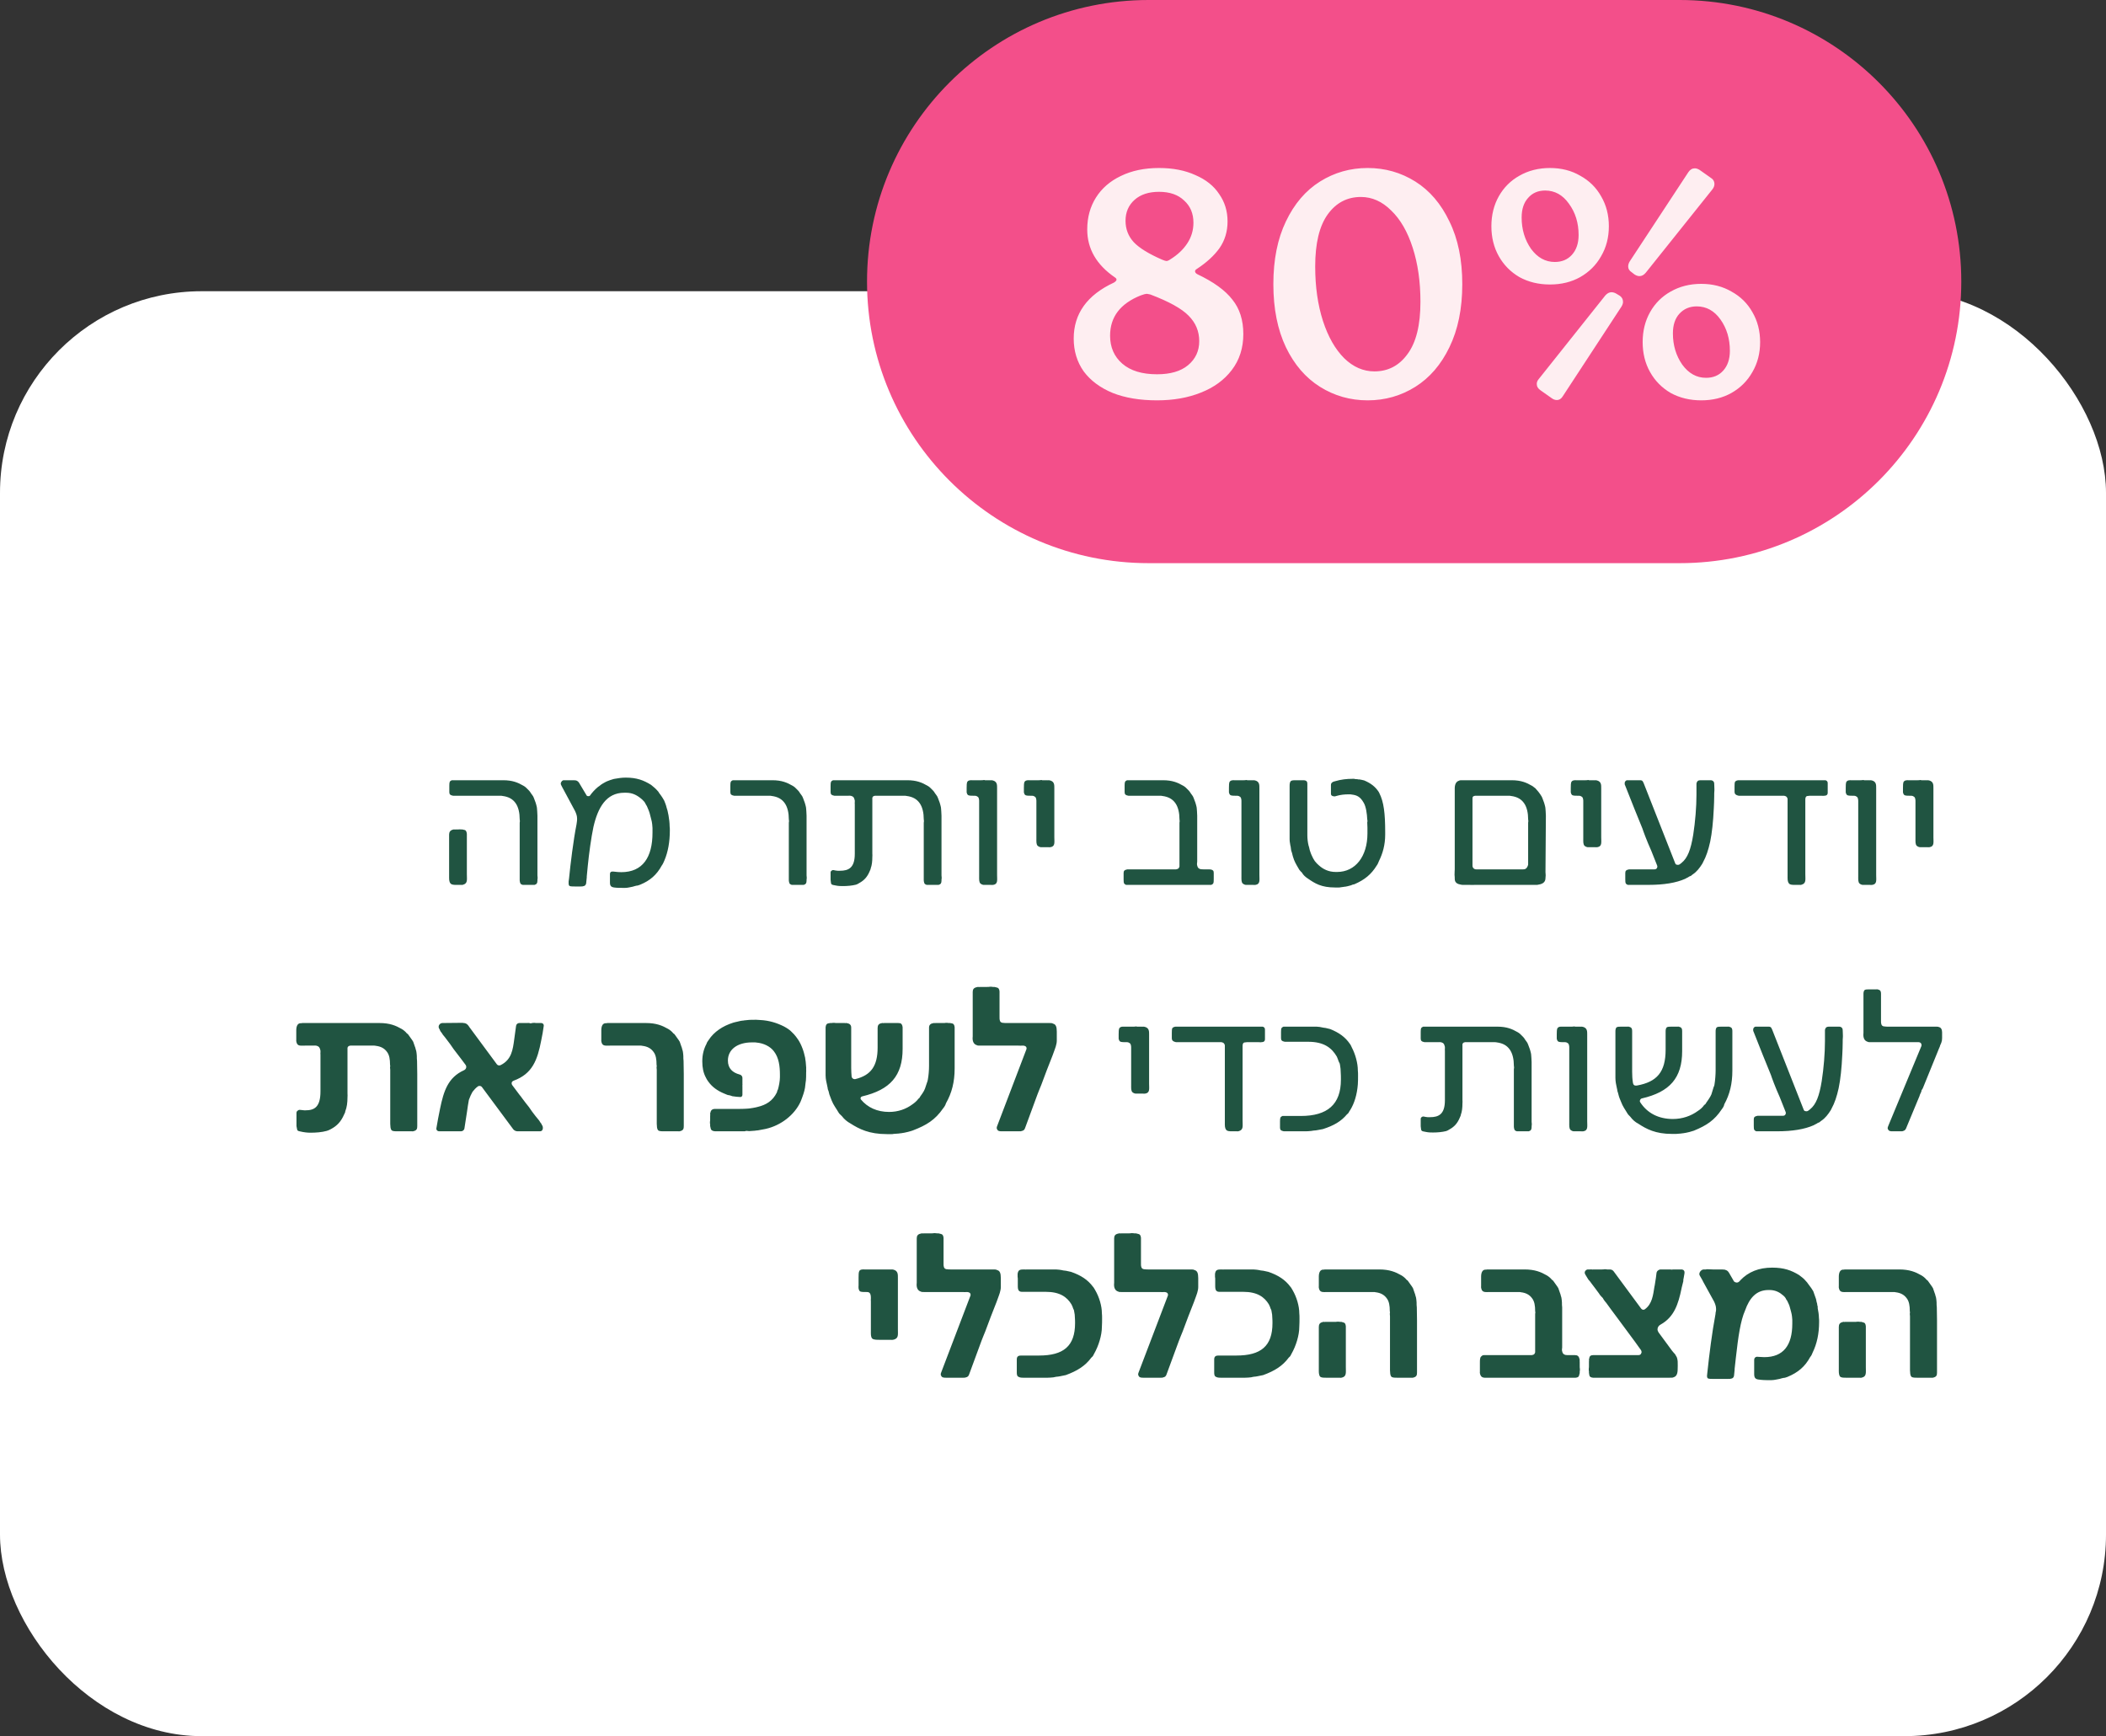
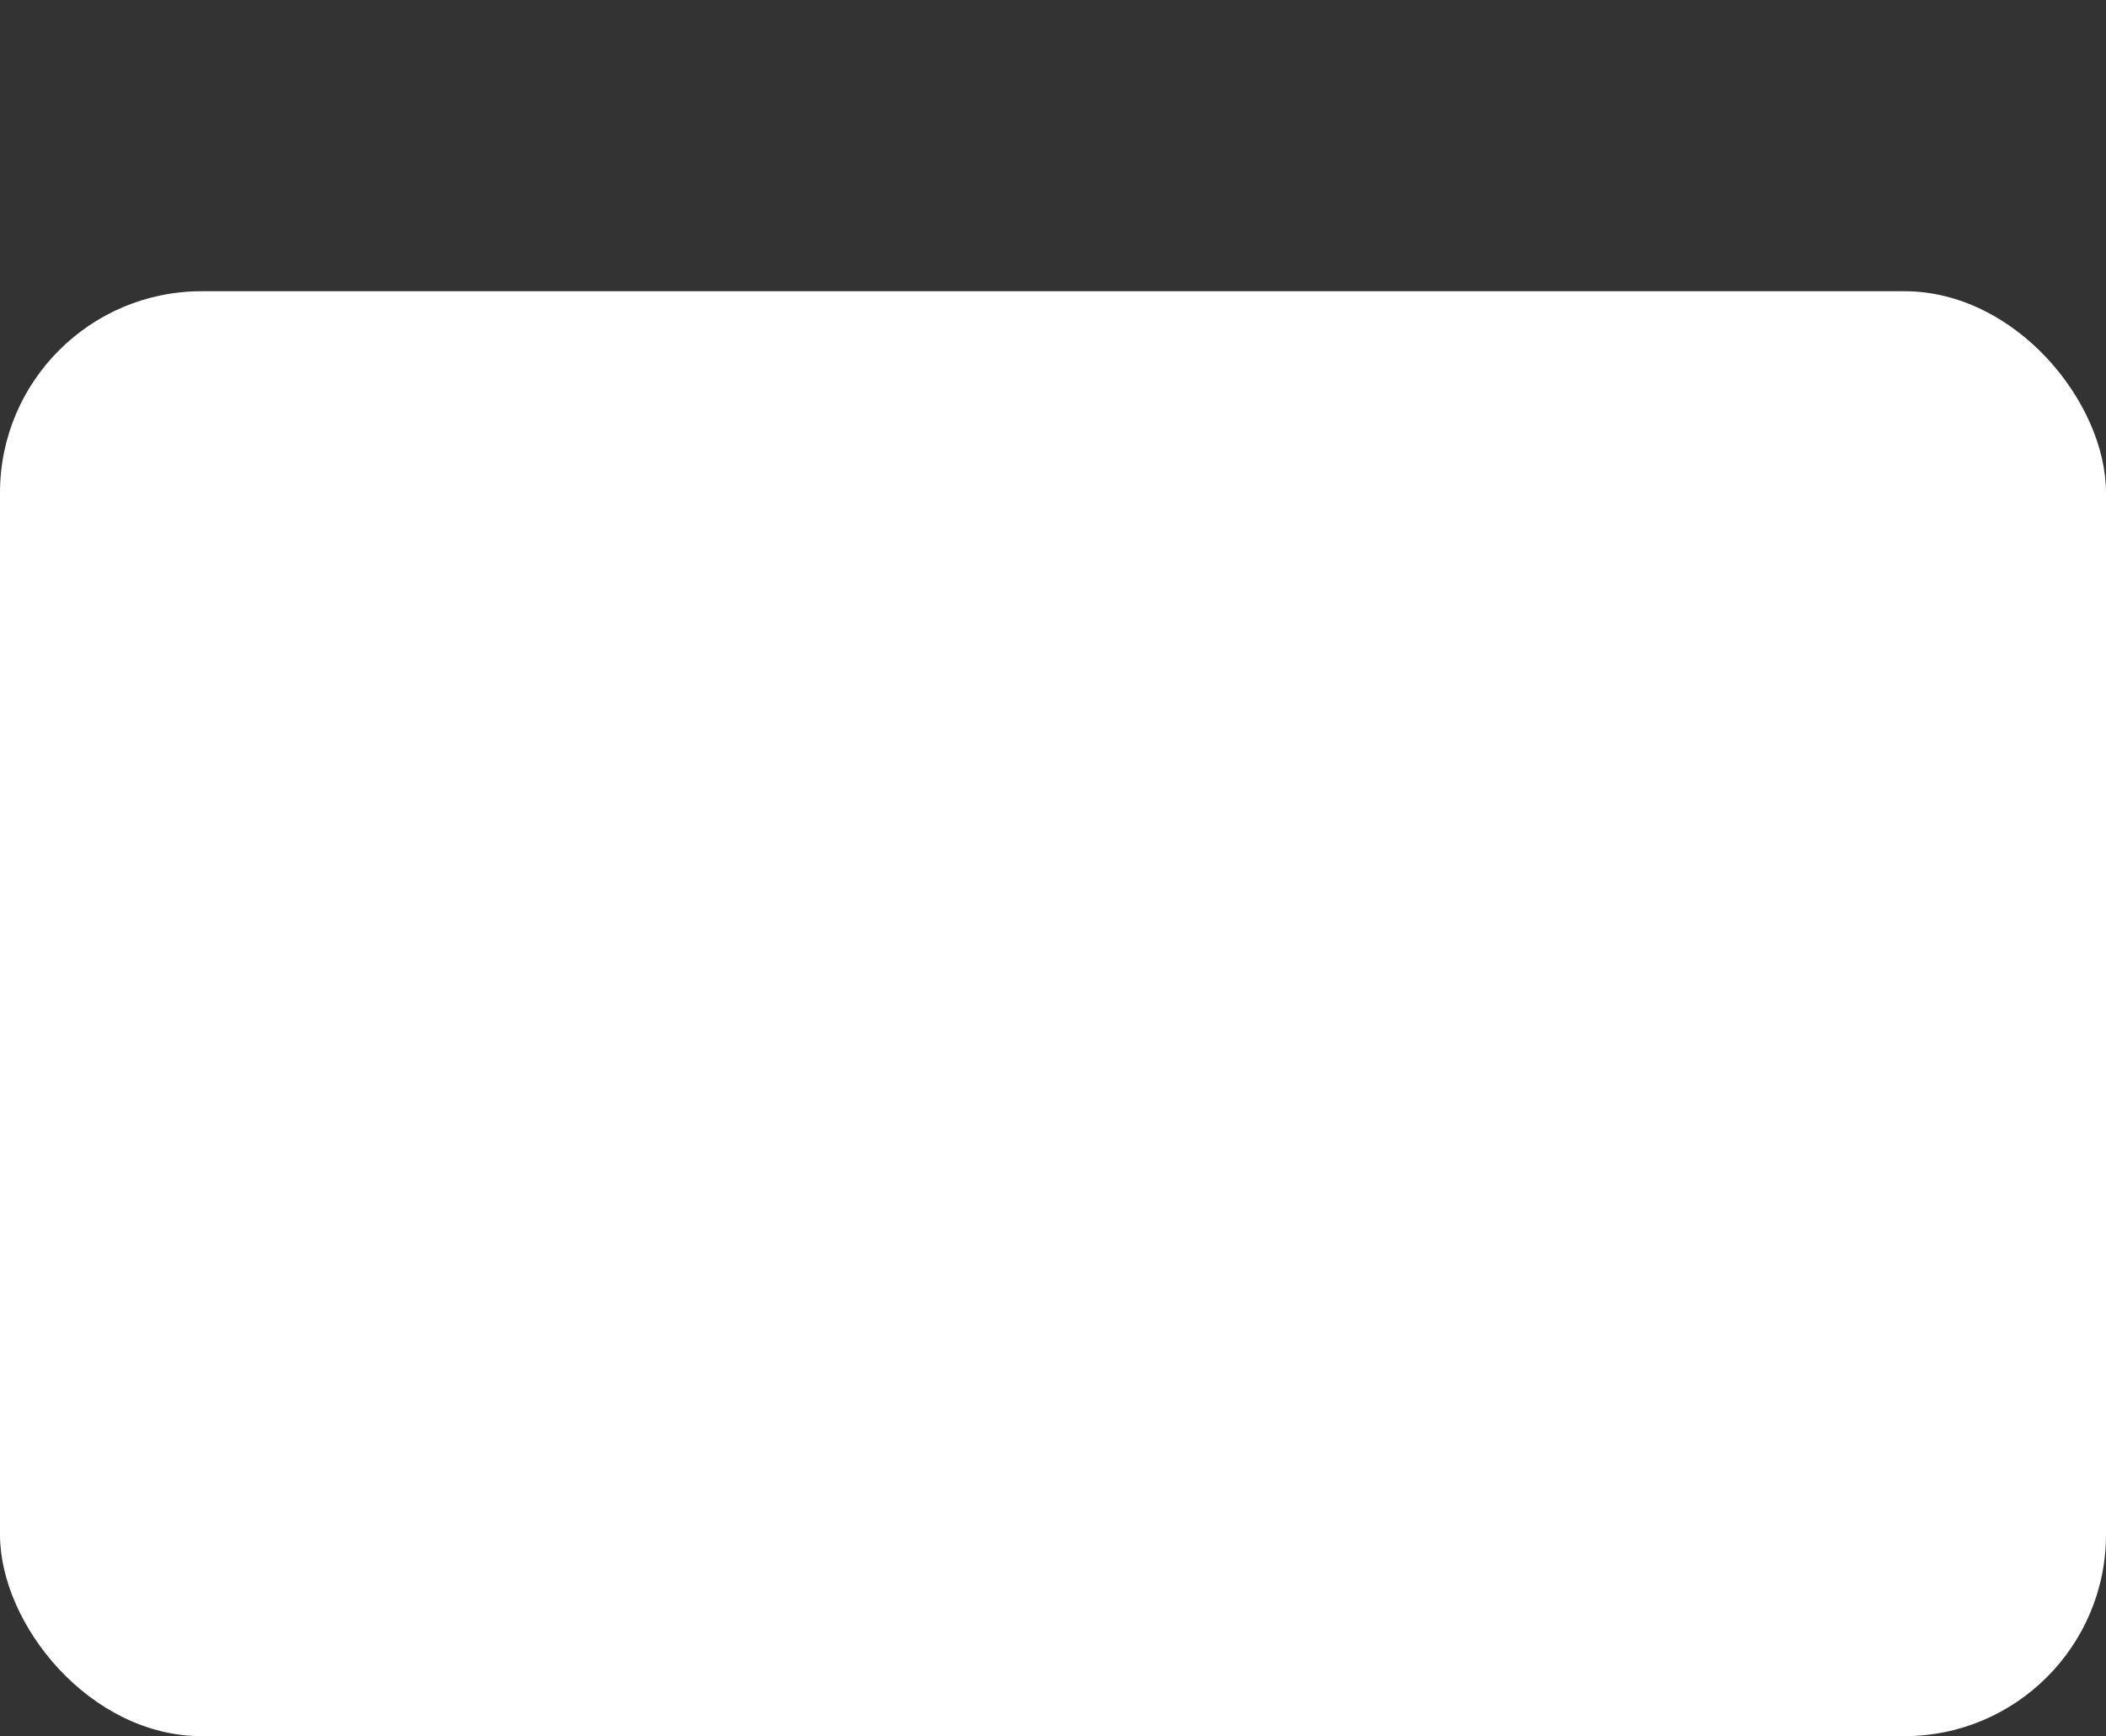
<svg xmlns="http://www.w3.org/2000/svg" width="188" height="155" viewBox="0 0 188 155" fill="none">
  <rect x="0" y="0" width="188" height="155" fill="#333333" stroke="none" />
  <rect y="26" width="188" height="129" rx="18" fill="white" />
-   <path d="M77.398 25.139C77.398 11.255 88.654 0 102.538 0H149.943C163.827 0 175.082 11.255 175.082 25.139V25.139C175.082 39.023 163.827 50.278 149.943 50.278H102.538C88.654 50.278 77.398 39.023 77.398 25.139V25.139Z" fill="#F34F8A" />
-   <path d="M103.29 35.742C101.758 35.742 100.436 35.522 99.326 35.081C98.215 34.622 97.353 33.98 96.74 33.157C96.146 32.314 95.849 31.337 95.849 30.226C95.849 28.004 97.046 26.338 99.441 25.227C99.594 25.131 99.67 25.045 99.67 24.968C99.67 24.892 99.622 24.825 99.527 24.767C97.879 23.637 97.056 22.21 97.056 20.486C97.056 19.414 97.314 18.466 97.832 17.642C98.349 16.819 99.086 16.177 100.044 15.717C101.021 15.238 102.16 14.999 103.463 14.999C104.708 14.999 105.79 15.21 106.709 15.631C107.648 16.033 108.356 16.598 108.835 17.326C109.333 18.035 109.582 18.849 109.582 19.768C109.582 20.668 109.343 21.463 108.864 22.153C108.385 22.823 107.705 23.446 106.824 24.02C106.728 24.078 106.681 24.145 106.681 24.221C106.681 24.317 106.748 24.403 106.882 24.48C108.337 25.169 109.381 25.926 110.013 26.75C110.665 27.554 110.99 28.579 110.99 29.824C110.99 31.069 110.645 32.141 109.956 33.042C109.285 33.923 108.366 34.593 107.198 35.053C106.048 35.513 104.746 35.742 103.29 35.742ZM103.75 23.187C103.942 23.264 104.066 23.302 104.124 23.302C104.219 23.302 104.334 23.254 104.468 23.158C105.12 22.756 105.627 22.277 105.991 21.722C106.355 21.166 106.537 20.553 106.537 19.883C106.537 19.059 106.259 18.399 105.704 17.901C105.167 17.384 104.42 17.125 103.463 17.125C102.543 17.125 101.816 17.364 101.279 17.843C100.743 18.322 100.475 18.945 100.475 19.711C100.475 20.458 100.724 21.099 101.222 21.636C101.72 22.153 102.563 22.67 103.75 23.187ZM103.29 33.415C104.478 33.415 105.397 33.147 106.048 32.611C106.719 32.055 107.054 31.337 107.054 30.456C107.054 29.575 106.738 28.818 106.106 28.186C105.493 27.554 104.353 26.922 102.687 26.29C102.534 26.252 102.438 26.233 102.4 26.233C102.266 26.233 102.074 26.28 101.825 26.376C100.005 27.104 99.096 28.301 99.096 29.968C99.096 31.002 99.46 31.835 100.187 32.467C100.915 33.099 101.95 33.415 103.29 33.415ZM122.09 35.742C120.538 35.742 119.121 35.34 117.837 34.536C116.554 33.731 115.539 32.553 114.792 31.002C114.045 29.431 113.671 27.554 113.671 25.371C113.671 23.187 114.045 21.32 114.792 19.768C115.539 18.198 116.554 17.01 117.837 16.206C119.121 15.401 120.538 14.999 122.09 14.999C123.641 14.999 125.058 15.401 126.342 16.206C127.625 17.01 128.64 18.198 129.387 19.768C130.153 21.32 130.536 23.187 130.536 25.371C130.536 27.554 130.153 29.431 129.387 31.002C128.64 32.553 127.625 33.731 126.342 34.536C125.058 35.34 123.641 35.742 122.09 35.742ZM122.693 33.157C123.919 33.157 124.905 32.639 125.652 31.605C126.418 30.571 126.801 29.019 126.801 26.951C126.801 25.15 126.571 23.541 126.112 22.124C125.652 20.688 125.01 19.577 124.187 18.791C123.382 17.987 122.482 17.585 121.486 17.585C120.26 17.585 119.274 18.102 118.527 19.136C117.78 20.17 117.406 21.722 117.406 23.79C117.406 25.591 117.636 27.209 118.096 28.646C118.556 30.063 119.188 31.174 119.992 31.979C120.797 32.764 121.697 33.157 122.693 33.157ZM138.363 25.399C137.348 25.399 136.438 25.179 135.634 24.738C134.849 24.279 134.236 23.656 133.795 22.871C133.355 22.086 133.134 21.195 133.134 20.199C133.134 19.203 133.355 18.312 133.795 17.527C134.236 16.742 134.849 16.129 135.634 15.688C136.438 15.229 137.348 14.999 138.363 14.999C139.378 14.999 140.279 15.229 141.064 15.688C141.868 16.129 142.491 16.742 142.931 17.527C143.391 18.312 143.621 19.203 143.621 20.199C143.621 21.195 143.391 22.086 142.931 22.871C142.491 23.656 141.868 24.279 141.064 24.738C140.279 25.179 139.378 25.399 138.363 25.399ZM145.661 24.308C145.45 24.174 145.345 24.001 145.345 23.79C145.345 23.637 145.393 23.484 145.488 23.331L150.717 15.372C150.871 15.143 151.062 15.028 151.292 15.028C151.426 15.028 151.57 15.075 151.723 15.171L152.7 15.861C152.93 15.995 153.045 16.186 153.045 16.435C153.045 16.589 152.987 16.742 152.872 16.895L146.925 24.336C146.753 24.547 146.561 24.652 146.35 24.652C146.216 24.652 146.073 24.604 145.919 24.509L145.661 24.308ZM138.794 23.388C139.426 23.388 139.934 23.177 140.317 22.756C140.719 22.316 140.92 21.722 140.92 20.975C140.92 19.902 140.633 18.973 140.058 18.188C139.503 17.403 138.794 17.01 137.932 17.01C137.3 17.01 136.793 17.23 136.41 17.671C136.027 18.092 135.835 18.676 135.835 19.423C135.835 20.477 136.113 21.406 136.668 22.21C137.243 22.995 137.952 23.388 138.794 23.388ZM151.867 35.742C150.852 35.742 149.942 35.522 149.137 35.081C148.352 34.622 147.739 33.999 147.299 33.214C146.858 32.429 146.638 31.538 146.638 30.542C146.638 29.546 146.858 28.655 147.299 27.87C147.739 27.085 148.352 26.472 149.137 26.031C149.942 25.572 150.852 25.342 151.867 25.342C152.882 25.342 153.782 25.572 154.567 26.031C155.372 26.472 155.994 27.085 156.435 27.87C156.894 28.655 157.124 29.546 157.124 30.542C157.124 31.538 156.894 32.429 156.435 33.214C155.994 33.999 155.372 34.622 154.567 35.081C153.782 35.522 152.882 35.742 151.867 35.742ZM137.53 34.852C137.3 34.698 137.185 34.507 137.185 34.277C137.185 34.124 137.243 33.98 137.358 33.846L143.305 26.376C143.477 26.185 143.659 26.089 143.851 26.089C144.004 26.089 144.157 26.137 144.311 26.233L144.598 26.405C144.789 26.539 144.885 26.721 144.885 26.951C144.885 27.085 144.837 27.229 144.741 27.382L139.513 35.369C139.378 35.599 139.197 35.714 138.967 35.714C138.813 35.714 138.66 35.656 138.507 35.541L137.53 34.852ZM152.298 33.731C152.93 33.731 153.437 33.52 153.82 33.099C154.223 32.659 154.424 32.065 154.424 31.318C154.424 30.245 154.146 29.316 153.59 28.531C153.035 27.746 152.326 27.353 151.464 27.353C150.832 27.353 150.315 27.573 149.913 28.014C149.53 28.435 149.338 29.019 149.338 29.766C149.338 30.82 149.616 31.749 150.172 32.553C150.746 33.339 151.455 33.731 152.298 33.731Z" fill="#FEEEF1" />
-   <path d="M46.68 79C46.608 79 46.59 78.964 46.536 78.946C46.482 78.928 46.446 78.874 46.428 78.802C46.41 78.748 46.392 78.64 46.392 78.586V73.456C46.392 73.402 46.41 73.366 46.41 73.312C46.41 73.258 46.392 73.204 46.392 73.132C46.392 72.592 46.284 72.07 46.032 71.71C45.78 71.35 45.42 71.134 44.862 71.062C44.79 71.044 44.736 71.044 44.664 71.044H40.524C40.47 71.044 40.416 71.044 40.38 71.026C40.2 70.99 40.11 70.918 40.11 70.72V70.144C40.11 69.784 40.146 69.748 40.326 69.658H44.916C45.762 69.658 46.248 69.874 46.716 70.144C46.86 70.216 47.04 70.378 47.148 70.504C47.202 70.558 47.256 70.612 47.31 70.684C47.418 70.882 47.598 71.044 47.652 71.224C47.706 71.35 47.76 71.512 47.814 71.656C47.868 71.8 47.868 71.872 47.904 71.98C47.922 72.052 47.94 72.142 47.94 72.214C47.958 72.376 47.958 72.484 47.976 72.826V78.154C47.976 78.208 47.994 78.28 47.994 78.37C47.994 78.424 47.976 78.478 47.976 78.55V78.622C47.976 78.874 47.886 78.946 47.76 78.982C47.742 79 47.724 79 47.706 79H46.68ZM40.092 78.172V74.5C40.092 74.284 40.2 74.122 40.434 74.068C40.47 74.05 40.506 74.05 40.56 74.05C40.596 74.068 40.632 74.068 40.65 74.05H40.92C41.01 74.05 41.1 74.032 41.154 74.05H41.262L41.496 74.104C41.586 74.122 41.658 74.248 41.676 74.446V78.046C41.676 78.532 41.766 78.856 41.352 78.982C41.28 79 41.226 79.018 41.154 79H40.722C40.542 79 40.326 79 40.218 78.874C40.074 78.712 40.092 78.46 40.092 78.172ZM55.692 79.27C55.404 79.27 55.062 79.27 54.828 79.234C54.558 79.198 54.45 79.09 54.45 78.802V78.046C54.45 77.902 54.504 77.83 54.63 77.812H54.756C55.026 77.848 55.296 77.866 55.458 77.866C57.366 77.866 58.248 76.552 58.248 74.338V73.924C58.248 73.834 58.212 73.384 58.14 73.168L57.996 72.61C57.942 72.412 57.834 72.178 57.744 71.962C57.69 71.89 57.654 71.818 57.618 71.746C57.582 71.638 57.402 71.44 57.312 71.368C56.916 71.026 56.502 70.774 55.89 70.774H55.728C54.108 70.774 53.37 72.106 52.974 73.834C52.776 74.77 52.578 76.21 52.47 77.308L52.38 78.244V78.334L52.326 78.856C52.308 78.982 52.236 79.108 52.02 79.126C52.002 79.144 51.966 79.144 51.93 79.144C51.894 79.126 51.876 79.126 51.858 79.144H51.336C51.156 79.144 50.904 79.144 50.832 79.09C50.778 79.036 50.76 78.964 50.76 78.892V78.694L50.796 78.442C50.922 77.146 51.192 74.968 51.462 73.618L51.498 73.366C51.516 73.276 51.516 73.168 51.516 73.078C51.516 72.826 51.426 72.61 51.336 72.412L50.292 70.468C50.256 70.396 50.166 70.252 50.094 70.09C50.076 70.054 50.058 70 50.058 69.964C50.058 69.874 50.112 69.784 50.166 69.73C50.22 69.694 50.256 69.658 50.31 69.658H50.58H50.868H51.084C51.21 69.658 51.318 69.658 51.426 69.676C51.57 69.73 51.66 69.802 51.75 69.982L52.362 71.008C52.398 71.08 52.47 71.08 52.524 71.08C52.578 71.08 52.632 71.08 52.668 71.026C52.848 70.774 53.082 70.504 53.388 70.252L53.496 70.18C53.55 70.126 53.712 70 53.982 69.856C54.018 69.838 54.108 69.784 54.198 69.748C54.324 69.694 54.576 69.604 54.774 69.55L54.864 69.532C55.17 69.478 55.494 69.424 55.854 69.424C56.844 69.424 57.456 69.658 58.122 70.072C58.302 70.216 58.536 70.414 58.644 70.54C58.716 70.63 58.806 70.702 58.824 70.774C59.076 71.098 59.238 71.368 59.292 71.476C59.328 71.566 59.472 71.908 59.508 72.106C59.598 72.304 59.778 73.168 59.778 73.78C59.796 73.888 59.796 74.014 59.796 74.14C59.796 75.148 59.634 76.066 59.31 76.822C59.256 76.948 59.166 77.164 59.076 77.272C58.626 78.1 58.032 78.622 57.15 78.982C57.042 79.018 56.934 79.072 56.808 79.072C56.772 79.072 56.556 79.144 56.484 79.162C56.286 79.198 56.034 79.27 55.8 79.27H55.692ZM70.705 79C70.633 79 70.615 78.964 70.561 78.946C70.507 78.928 70.471 78.874 70.453 78.802C70.435 78.748 70.417 78.64 70.417 78.586V73.456C70.417 73.402 70.435 73.366 70.435 73.312C70.435 73.258 70.417 73.204 70.417 73.132C70.417 72.592 70.309 72.07 70.057 71.71C69.805 71.35 69.445 71.134 68.887 71.062C68.815 71.044 68.761 71.044 68.689 71.044H65.611C65.557 71.044 65.503 71.044 65.467 71.026C65.287 70.99 65.197 70.918 65.197 70.72V70.144C65.197 69.784 65.233 69.748 65.413 69.658H68.941C69.787 69.658 70.273 69.874 70.741 70.144C70.885 70.216 71.065 70.378 71.173 70.504C71.227 70.558 71.281 70.612 71.335 70.684C71.443 70.882 71.623 71.044 71.677 71.224C71.731 71.35 71.785 71.512 71.839 71.656C71.893 71.8 71.893 71.872 71.929 71.98C71.947 72.052 71.965 72.142 71.965 72.214C71.983 72.376 71.983 72.484 72.001 72.826V78.154C72.001 78.208 72.019 78.28 72.019 78.37C72.019 78.424 72.001 78.478 72.001 78.55V78.622C72.001 78.874 71.911 78.946 71.785 78.982C71.767 79 71.749 79 71.731 79H70.705ZM75.244 79.108C75.064 79.108 74.848 79.108 74.596 79.054L74.506 79.036C74.272 79 74.2 78.964 74.182 78.838L74.146 78.55V77.902C74.146 77.812 74.182 77.758 74.254 77.722C74.29 77.686 74.362 77.668 74.434 77.686C74.524 77.704 74.686 77.74 74.776 77.74H74.974C75.748 77.74 76.306 77.488 76.306 76.228V71.8C76.306 71.71 76.288 71.692 76.306 71.602V71.53C76.306 71.476 76.306 71.422 76.288 71.404C76.234 71.188 76.18 71.116 76 71.062C75.946 71.026 75.694 71.044 75.73 71.044H74.56C74.506 71.044 74.452 71.044 74.416 71.026C74.236 70.99 74.146 70.918 74.146 70.72V70.144C74.146 69.784 74.182 69.748 74.362 69.658H80.986C81.832 69.658 82.318 69.874 82.786 70.144C82.93 70.216 83.11 70.378 83.218 70.504C83.272 70.558 83.326 70.612 83.38 70.684C83.488 70.882 83.668 71.044 83.722 71.224C83.776 71.35 83.83 71.512 83.884 71.656C83.938 71.8 83.938 71.872 83.974 71.98C83.992 72.052 84.01 72.142 84.01 72.214C84.028 72.376 84.028 72.484 84.046 72.826V78.154C84.046 78.208 84.064 78.28 84.064 78.37C84.064 78.424 84.046 78.478 84.046 78.55V78.622C84.046 78.874 83.956 78.946 83.83 78.982C83.812 79 83.794 79 83.776 79H82.75C82.678 79 82.66 78.964 82.606 78.946C82.552 78.928 82.516 78.874 82.498 78.802C82.48 78.748 82.462 78.64 82.462 78.586V73.456C82.462 73.402 82.48 73.366 82.48 73.312C82.48 73.258 82.462 73.204 82.462 73.132C82.462 72.592 82.354 72.07 82.102 71.71C81.85 71.35 81.49 71.134 80.932 71.062C80.86 71.044 80.806 71.044 80.734 71.044H78.106L78.034 71.062C77.944 71.08 77.908 71.134 77.872 71.224V76.21C77.872 76.336 77.89 76.39 77.872 76.498C77.872 76.894 77.836 77.236 77.728 77.524C77.728 77.614 77.656 77.704 77.638 77.776C77.422 78.298 77.134 78.604 76.702 78.838C76.63 78.892 76.486 78.964 76.414 78.982C76.054 79.072 75.64 79.108 75.244 79.108ZM87.785 79C87.659 78.982 87.551 78.91 87.515 78.874C87.389 78.73 87.407 78.496 87.407 78.226V71.53C87.407 71.494 87.407 71.404 87.389 71.332C87.371 71.242 87.353 71.188 87.281 71.134C87.227 71.098 87.155 71.044 87.029 71.044C86.705 71.044 86.615 71.044 86.471 71.008C86.363 70.972 86.327 70.882 86.291 70.738V70.342C86.291 70.144 86.291 69.874 86.363 69.784C86.471 69.64 86.633 69.658 86.795 69.658H87.605C87.677 69.658 87.749 69.658 87.821 69.64C87.911 69.64 87.875 69.64 87.929 69.658H88.361C88.397 69.676 88.415 69.658 88.451 69.658C88.505 69.658 88.559 69.658 88.631 69.676C89.027 69.784 89.009 70.09 89.009 70.378V78.118C89.009 78.568 89.099 78.928 88.667 79C88.595 79 88.505 79.018 88.415 79H87.785ZM92.895 75.634C92.769 75.616 92.661 75.544 92.625 75.508C92.499 75.364 92.517 75.13 92.517 74.86V71.53C92.517 71.494 92.517 71.404 92.499 71.332C92.481 71.242 92.463 71.188 92.391 71.134C92.337 71.098 92.265 71.044 92.139 71.044C91.815 71.044 91.725 71.044 91.581 71.008C91.473 70.972 91.437 70.882 91.401 70.738V70.342C91.401 70.144 91.401 69.874 91.473 69.784C91.581 69.64 91.743 69.658 91.905 69.658H92.715C92.787 69.658 92.859 69.658 92.931 69.64C93.021 69.64 92.985 69.64 93.039 69.658H93.471C93.507 69.676 93.525 69.658 93.561 69.658C93.615 69.658 93.669 69.658 93.741 69.676C94.137 69.784 94.119 70.09 94.119 70.378V74.752C94.119 75.202 94.209 75.562 93.777 75.634C93.705 75.634 93.615 75.652 93.525 75.634H92.895ZM100.519 79C100.339 78.91 100.303 78.874 100.303 78.514V77.938C100.303 77.74 100.393 77.668 100.573 77.632C100.609 77.614 100.663 77.614 100.717 77.614H104.983L105.055 77.596C105.181 77.578 105.253 77.506 105.289 77.362V73.456C105.289 73.402 105.307 73.366 105.307 73.312C105.307 73.258 105.289 73.204 105.289 73.132C105.289 72.592 105.181 72.07 104.929 71.71C104.677 71.35 104.317 71.134 103.759 71.062C103.687 71.044 103.633 71.044 103.561 71.044H100.807C100.753 71.044 100.699 71.044 100.663 71.026C100.483 70.99 100.393 70.918 100.393 70.72V70.144C100.393 69.784 100.429 69.748 100.609 69.658H103.813C104.659 69.658 105.145 69.874 105.613 70.144C105.757 70.216 105.937 70.378 106.045 70.504C106.099 70.558 106.153 70.612 106.207 70.684C106.315 70.882 106.495 71.044 106.549 71.224C106.603 71.35 106.657 71.512 106.711 71.656C106.765 71.8 106.765 71.872 106.801 71.98C106.819 72.052 106.837 72.142 106.837 72.214C106.855 72.376 106.855 72.484 106.873 72.826V76.858C106.873 76.93 106.873 77.002 106.855 77.074V77.146C106.855 77.182 106.855 77.236 106.873 77.272C106.909 77.452 106.981 77.542 107.161 77.596C107.215 77.614 107.449 77.614 107.413 77.614H107.935L108.115 77.632C108.295 77.686 108.349 77.74 108.349 77.938V78.514C108.349 78.874 108.313 78.91 108.133 79H100.519ZM111.2 79C111.074 78.982 110.966 78.91 110.93 78.874C110.804 78.73 110.822 78.496 110.822 78.226V71.53C110.822 71.494 110.822 71.404 110.804 71.332C110.786 71.242 110.768 71.188 110.696 71.134C110.642 71.098 110.57 71.044 110.444 71.044C110.12 71.044 110.03 71.044 109.886 71.008C109.778 70.972 109.742 70.882 109.706 70.738V70.342C109.706 70.144 109.706 69.874 109.778 69.784C109.886 69.64 110.048 69.658 110.21 69.658H111.02C111.092 69.658 111.164 69.658 111.236 69.64C111.326 69.64 111.29 69.64 111.344 69.658H111.776C111.812 69.676 111.83 69.658 111.866 69.658C111.92 69.658 111.974 69.658 112.046 69.676C112.442 69.784 112.424 70.09 112.424 70.378V78.118C112.424 78.568 112.514 78.928 112.082 79C112.01 79 111.92 79.018 111.83 79H111.2ZM119.19 79.234C117.948 79.234 117.39 78.874 116.76 78.442C116.562 78.316 116.328 78.118 116.22 77.902C116.184 77.884 116.04 77.722 115.986 77.65C115.824 77.362 115.644 77.092 115.518 76.768C115.338 76.264 115.392 76.318 115.32 76.102C115.23 75.868 115.284 75.976 115.248 75.832L115.212 75.562C115.194 75.508 115.176 75.454 115.176 75.4C115.176 75.31 115.122 75.202 115.122 74.932V70.144C115.122 70 115.14 69.856 115.212 69.748C115.302 69.658 115.482 69.658 115.662 69.658H116.346C116.688 69.658 116.706 69.838 116.706 70V74.59C116.706 74.86 116.742 75.202 116.814 75.49C116.886 75.67 116.886 75.832 116.958 76.012C117.03 76.246 117.12 76.426 117.228 76.642L117.372 76.876C117.462 77.002 117.642 77.182 117.732 77.254C118.11 77.596 118.596 77.848 119.244 77.848H119.352C121.008 77.848 122.07 76.444 122.07 74.41V73.888C122.07 73.726 122.052 73.564 122.052 73.42C122.07 73.384 122.07 73.348 122.07 73.294C122.07 73.258 122.07 73.204 122.052 73.15C122.034 72.682 121.944 71.998 121.728 71.656C121.44 71.152 121.152 70.99 120.666 70.936C120.594 70.918 120.54 70.918 120.468 70.918H120.36C120.036 70.918 119.658 70.954 119.298 71.062L119.172 71.098H119.136C118.938 71.098 118.812 71.026 118.812 70.864V70.108C118.812 70 118.83 69.928 118.902 69.874C118.938 69.838 118.974 69.802 119.046 69.784L119.172 69.748C119.712 69.586 120.234 69.532 120.72 69.532H120.792H120.882C120.882 69.532 120.936 69.532 120.936 69.55L121.188 69.568C121.206 69.586 121.26 69.586 121.278 69.586H121.35C121.476 69.604 121.566 69.622 121.782 69.676C122.376 69.928 122.772 70.234 123.078 70.702L123.132 70.81C123.528 71.584 123.654 72.61 123.654 74.284V74.518C123.654 75.418 123.438 76.192 123.096 76.876C123.042 77.002 122.988 77.164 122.898 77.272C122.412 78.064 121.818 78.55 120.9 78.946C120.774 78.964 120.72 78.982 120.612 79.036C120.522 79.072 120.378 79.09 120.27 79.126C120.216 79.144 120.108 79.162 120.09 79.162C120.036 79.162 120 79.162 119.946 79.18L119.676 79.216C119.622 79.234 119.568 79.234 119.496 79.234H119.19ZM130.709 79C130.601 79 130.439 79 130.421 78.982C130.115 78.928 129.863 78.82 129.863 78.46V78.352C129.863 78.244 129.845 78.172 129.845 78.1C129.845 77.884 129.863 77.668 129.863 77.614V70.486C129.845 70.018 129.989 69.766 130.259 69.694C130.295 69.658 130.421 69.658 130.511 69.658H134.939C135.785 69.658 136.271 69.874 136.739 70.144C136.793 70.162 136.847 70.216 136.919 70.27C136.937 70.288 136.955 70.306 136.991 70.324C137.063 70.36 137.117 70.45 137.171 70.504C137.369 70.702 137.657 71.134 137.675 71.224C137.729 71.35 137.783 71.512 137.837 71.656C137.891 71.8 137.891 71.872 137.927 71.98C137.945 72.052 137.963 72.142 137.963 72.214C137.981 72.376 137.981 72.484 137.999 72.826L137.963 77.866C137.963 77.938 137.981 78.028 137.981 78.154C137.981 78.226 137.963 78.298 137.963 78.388C137.963 78.658 137.837 78.91 137.315 78.982C137.261 79 137.225 79 137.171 79H131.609C131.573 79.018 131.231 79 131.159 79H130.709ZM131.447 77.29C131.447 77.47 131.591 77.614 131.771 77.614H135.983C136.073 77.614 136.163 77.596 136.217 77.542C136.271 77.506 136.307 77.47 136.325 77.416C136.379 77.344 136.397 77.272 136.415 77.182V73.456C136.415 73.402 136.433 73.366 136.433 73.312C136.433 73.258 136.415 73.204 136.415 73.132C136.415 72.592 136.307 72.07 136.055 71.71C135.803 71.35 135.443 71.134 134.885 71.062C134.813 71.044 134.759 71.044 134.687 71.044H131.681C131.645 71.044 131.519 71.08 131.483 71.134C131.447 71.188 131.447 71.26 131.447 71.314V77.29ZM141.715 75.634C141.589 75.616 141.481 75.544 141.445 75.508C141.319 75.364 141.337 75.13 141.337 74.86V71.53C141.337 71.494 141.337 71.404 141.319 71.332C141.301 71.242 141.283 71.188 141.211 71.134C141.157 71.098 141.085 71.044 140.959 71.044C140.635 71.044 140.545 71.044 140.401 71.008C140.293 70.972 140.257 70.882 140.221 70.738V70.342C140.221 70.144 140.221 69.874 140.293 69.784C140.401 69.64 140.563 69.658 140.725 69.658H141.535C141.607 69.658 141.679 69.658 141.751 69.64C141.841 69.64 141.805 69.64 141.859 69.658H142.291C142.327 69.676 142.345 69.658 142.381 69.658C142.435 69.658 142.489 69.658 142.561 69.676C142.957 69.784 142.939 70.09 142.939 70.378V74.752C142.939 75.202 143.029 75.562 142.597 75.634C142.525 75.634 142.435 75.652 142.345 75.634H141.715ZM145.303 79C145.123 78.91 145.087 78.874 145.087 78.514V77.938C145.087 77.74 145.177 77.668 145.357 77.632C145.393 77.614 145.447 77.614 145.501 77.614H147.697C147.787 77.614 147.859 77.578 147.895 77.524C147.949 77.452 147.967 77.362 147.931 77.272L147.409 75.958L147.121 75.292C146.977 74.95 146.761 74.392 146.707 74.23C146.635 73.96 146.401 73.474 145.897 72.196L145.069 70.108C145.033 70.054 145.033 69.982 145.033 69.91C145.033 69.802 145.123 69.676 145.231 69.658H146.419C146.545 69.658 146.635 69.694 146.689 69.838L146.725 69.91L149.551 77.092C149.587 77.164 149.641 77.2 149.695 77.2C149.749 77.218 149.821 77.218 149.875 77.2C149.929 77.182 149.965 77.146 150.019 77.11C150.055 77.092 150.073 77.056 150.109 77.038C150.649 76.606 150.937 75.85 151.153 74.518C151.333 73.366 151.441 72.034 151.441 70.954V69.982C151.441 69.892 151.495 69.784 151.549 69.73C151.621 69.676 151.693 69.658 151.783 69.658H152.701C152.899 69.658 153.025 69.784 153.025 69.964C153.025 70.09 153.043 70.234 153.043 70.45V70.558C153.025 70.702 153.025 70.918 153.025 71.08C153.025 71.44 153.007 71.8 152.989 72.16C152.935 73.348 152.827 74.374 152.665 75.148C152.503 75.886 152.305 76.48 152.035 76.966L151.963 77.11C151.729 77.488 151.459 77.83 151.135 78.046C151.063 78.1 151.009 78.136 150.955 78.19C150.901 78.226 150.829 78.226 150.757 78.28C150.721 78.316 150.649 78.352 150.595 78.37L150.433 78.46C149.623 78.82 148.543 79 147.157 79H145.303ZM160.205 79C160.025 79 159.791 79 159.701 78.874C159.557 78.712 159.575 78.46 159.575 78.172V71.368C159.575 71.332 159.575 71.296 159.557 71.26C159.503 71.134 159.449 71.08 159.269 71.044H155.327C155.255 71.044 155.165 71.044 155.147 71.026C154.949 70.972 154.841 70.9 154.841 70.666V70.216C154.841 69.748 154.877 69.784 155.021 69.694C155.057 69.694 155.111 69.658 155.165 69.658H162.815C162.905 69.658 162.995 69.658 163.013 69.676C163.157 69.766 163.157 69.82 163.157 70V70.774C163.157 70.972 163.031 71.044 162.833 71.044C162.815 71.062 162.671 71.044 162.599 71.044H161.537L161.393 71.062C161.231 71.062 161.159 71.17 161.159 71.368V78.046C161.159 78.532 161.249 78.856 160.835 78.982C160.763 79 160.709 79.018 160.637 79H160.205ZM166.26 79C166.134 78.982 166.026 78.91 165.99 78.874C165.864 78.73 165.882 78.496 165.882 78.226V71.53C165.882 71.494 165.882 71.404 165.864 71.332C165.846 71.242 165.828 71.188 165.756 71.134C165.702 71.098 165.63 71.044 165.504 71.044C165.18 71.044 165.09 71.044 164.946 71.008C164.838 70.972 164.802 70.882 164.766 70.738V70.342C164.766 70.144 164.766 69.874 164.838 69.784C164.946 69.64 165.108 69.658 165.27 69.658H166.08C166.152 69.658 166.224 69.658 166.296 69.64C166.386 69.64 166.35 69.64 166.404 69.658H166.836C166.872 69.676 166.89 69.658 166.926 69.658C166.98 69.658 167.034 69.658 167.106 69.676C167.502 69.784 167.484 70.09 167.484 70.378V78.118C167.484 78.568 167.574 78.928 167.142 79C167.07 79 166.98 79.018 166.89 79H166.26ZM171.37 75.634C171.244 75.616 171.136 75.544 171.1 75.508C170.974 75.364 170.992 75.13 170.992 74.86V71.53C170.992 71.494 170.992 71.404 170.974 71.332C170.956 71.242 170.938 71.188 170.866 71.134C170.812 71.098 170.74 71.044 170.614 71.044C170.29 71.044 170.2 71.044 170.056 71.008C169.948 70.972 169.912 70.882 169.876 70.738V70.342C169.876 70.144 169.876 69.874 169.948 69.784C170.056 69.64 170.218 69.658 170.38 69.658H171.19C171.262 69.658 171.334 69.658 171.406 69.64C171.496 69.64 171.46 69.64 171.514 69.658H171.946C171.982 69.676 172 69.658 172.036 69.658C172.09 69.658 172.144 69.658 172.216 69.676C172.612 69.784 172.594 70.09 172.594 70.378V74.752C172.594 75.202 172.684 75.562 172.252 75.634C172.18 75.634 172.09 75.652 172 75.634H171.37ZM27.69 101.126C27.456 101.126 27.114 101.09 26.826 101.018C26.61 100.982 26.538 100.946 26.52 100.82L26.466 100.532V99.362C26.466 99.254 26.52 99.182 26.592 99.146C26.646 99.092 26.736 99.074 26.826 99.092C26.934 99.092 27.06 99.128 27.168 99.128H27.258C28.05 99.128 28.608 98.858 28.608 97.436V94.16C28.608 94.07 28.59 94.034 28.608 93.944V93.872C28.608 93.818 28.608 93.764 28.59 93.728C28.536 93.512 28.464 93.422 28.284 93.368C28.212 93.332 27.942 93.35 27.996 93.35H27.258C26.826 93.35 26.556 93.422 26.466 93.044C26.448 92.954 26.43 92.9 26.448 92.81V91.964C26.448 91.784 26.484 91.586 26.574 91.478C26.592 91.442 26.646 91.406 26.682 91.388C26.736 91.352 26.79 91.352 26.826 91.352C26.88 91.352 26.934 91.352 26.988 91.334H33.864C34.8 91.334 35.34 91.568 35.844 91.856C36.006 91.946 36.204 92.108 36.312 92.252C36.384 92.288 36.438 92.342 36.492 92.432C36.618 92.63 36.78 92.81 36.888 93.008L37.05 93.476C37.068 93.53 37.068 93.476 37.104 93.656L37.158 93.836C37.158 93.872 37.176 93.908 37.176 93.944L37.194 94.088C37.212 94.196 37.212 94.358 37.212 94.502L37.23 94.718L37.248 95.888V100.532C37.248 100.766 37.212 100.91 36.942 100.982C36.888 101 36.834 101.018 36.744 101H35.466C35.268 101 35.052 101 34.962 100.91C34.836 100.766 34.854 100.568 34.836 100.334V95.51L34.818 95.294C34.818 95.258 34.836 95.222 34.836 95.186C34.836 95.132 34.818 95.096 34.818 95.042C34.818 94.592 34.764 94.178 34.53 93.89C34.314 93.602 34.008 93.422 33.54 93.368C33.486 93.35 33.432 93.35 33.378 93.35H31.272L31.2 93.368C31.11 93.386 31.056 93.44 31.02 93.548V97.616C31.02 97.778 31.038 97.832 31.02 97.958C31.02 98.444 30.966 98.858 30.822 99.218C30.822 99.326 30.75 99.416 30.714 99.506C30.444 100.136 30.084 100.514 29.544 100.802C29.454 100.856 29.256 100.946 29.166 100.964C28.716 101.09 28.194 101.126 27.69 101.126ZM39.211 101C39.049 101 38.923 100.874 38.959 100.712C39.049 100.154 39.157 99.596 39.283 98.984C39.607 97.418 39.985 96.194 41.425 95.546C41.551 95.492 41.623 95.366 41.623 95.258C41.623 95.186 41.605 95.132 41.569 95.078L41.137 94.502L40.489 93.656C40.291 93.368 40.111 93.098 39.877 92.81C39.769 92.666 39.661 92.522 39.535 92.378C39.499 92.306 39.427 92.216 39.391 92.162C39.319 92.09 39.283 92 39.247 91.91C39.193 91.838 39.157 91.748 39.157 91.658C39.157 91.514 39.283 91.352 39.481 91.334L41.281 91.316L41.389 91.334C41.533 91.334 41.677 91.406 41.767 91.514L41.839 91.604L41.911 91.712L42.019 91.856L44.359 95.024C44.431 95.114 44.557 95.15 44.683 95.096C45.673 94.61 45.781 93.71 45.907 92.774L46.069 91.586C46.087 91.442 46.213 91.334 46.357 91.334H47.059C47.131 91.316 47.185 91.334 47.257 91.334C47.329 91.37 47.419 91.37 47.491 91.334C47.563 91.334 47.617 91.316 47.689 91.316L47.851 91.334H48.301C48.463 91.334 48.571 91.46 48.535 91.622C48.481 92.018 48.409 92.45 48.319 92.864C47.977 94.646 47.527 95.87 45.853 96.482C45.727 96.536 45.673 96.608 45.673 96.716C45.673 96.77 45.691 96.824 45.727 96.878L46.375 97.742C46.465 97.85 46.537 97.94 46.609 98.048C46.807 98.318 47.005 98.57 47.221 98.84C47.401 99.11 47.581 99.362 47.797 99.632C47.905 99.758 47.995 99.884 48.121 100.028C48.157 100.1 48.229 100.172 48.247 100.226C48.319 100.298 48.355 100.388 48.391 100.46C48.445 100.532 48.463 100.622 48.463 100.694C48.463 100.856 48.391 101 48.193 101H46.195C46.051 101 45.907 100.928 45.817 100.82L43.027 97.058C42.973 96.986 42.901 96.95 42.811 96.95C42.775 96.95 42.721 96.95 42.667 96.986C42.469 97.13 42.325 97.292 42.199 97.454C42.163 97.526 42.109 97.58 42.091 97.652C42.037 97.742 42.001 97.832 41.965 97.922L41.857 98.192C41.785 98.534 41.749 98.876 41.695 99.218L41.461 100.73C41.443 100.892 41.299 101 41.155 101H39.211ZM59.258 101C59.06 101 58.844 101 58.754 100.91C58.628 100.766 58.646 100.568 58.628 100.334V95.51L58.61 95.294C58.61 95.258 58.628 95.222 58.628 95.186C58.628 95.132 58.61 95.096 58.61 95.042C58.61 94.592 58.556 94.178 58.322 93.89C58.106 93.602 57.8 93.422 57.332 93.368C57.278 93.35 57.224 93.35 57.17 93.35H54.488C54.074 93.35 53.786 93.422 53.696 93.044C53.678 92.954 53.66 92.9 53.678 92.81V91.964C53.678 91.784 53.714 91.586 53.804 91.478C53.822 91.442 53.876 91.406 53.912 91.388C53.966 91.352 54.02 91.352 54.056 91.352C54.11 91.352 54.164 91.352 54.218 91.334H57.656C58.592 91.334 59.132 91.568 59.636 91.856C59.798 91.946 59.996 92.108 60.104 92.252C60.176 92.288 60.23 92.342 60.284 92.432C60.41 92.63 60.572 92.81 60.68 93.008L60.842 93.476C60.86 93.53 60.86 93.476 60.896 93.656L60.95 93.836C60.95 93.872 60.968 93.908 60.968 93.944L60.986 94.088C61.004 94.196 61.004 94.358 61.004 94.502L61.022 94.718L61.04 95.888V100.532C61.04 100.766 61.004 100.91 60.734 100.982C60.68 101 60.626 101.018 60.536 101H59.258ZM63.827 101C63.593 100.982 63.467 100.892 63.449 100.766L63.395 100.532V100.388C63.377 100.352 63.377 100.244 63.377 100.136C63.395 100.046 63.395 100.172 63.395 99.866V99.596C63.413 99.56 63.413 99.524 63.395 99.488C63.395 99.434 63.395 99.38 63.413 99.344C63.449 99.128 63.575 99.002 63.827 99.002H65.897C66.131 99.002 66.347 99.002 66.617 98.984C66.905 98.984 67.535 98.858 67.643 98.822C68.381 98.642 68.975 98.3 69.353 97.526C69.371 97.454 69.389 97.346 69.443 97.274C69.533 96.968 69.623 96.5 69.623 96.176V95.942C69.623 95.204 69.533 94.43 69.083 93.854C68.741 93.404 68.147 93.134 67.553 93.08C67.445 93.062 67.409 93.062 67.301 93.062H67.139C65.807 93.062 64.979 93.71 64.979 94.682C64.979 95.402 65.411 95.762 66.005 95.924L66.059 95.942C66.185 95.978 66.275 96.104 66.275 96.23V96.77C66.293 96.842 66.257 96.914 66.275 96.986V97.742C66.275 97.85 66.203 97.94 66.095 97.94C65.897 97.94 65.645 97.904 65.375 97.868C65.339 97.85 65.123 97.778 65.087 97.778C64.943 97.778 64.853 97.706 64.745 97.67L64.655 97.634C64.043 97.382 63.575 97.04 63.251 96.59L63.197 96.518C63.125 96.41 63.053 96.302 63.017 96.212C62.783 95.78 62.693 95.312 62.693 94.772V94.736C62.693 94.178 62.819 93.656 63.071 93.188C63.089 93.098 63.179 92.954 63.251 92.864C63.503 92.468 63.827 92.162 64.187 91.91C64.547 91.658 64.961 91.46 65.465 91.298C65.573 91.262 65.699 91.244 65.843 91.208C65.933 91.19 66.095 91.136 66.293 91.118C66.329 91.118 66.365 91.118 66.419 91.1C66.851 91.046 67.013 91.046 67.139 91.046H67.319C67.499 91.028 67.679 91.064 67.841 91.064C68.669 91.1 69.371 91.334 69.983 91.64C70.253 91.784 70.523 91.964 70.667 92.126C70.721 92.198 70.829 92.27 70.883 92.342C71.099 92.594 71.405 92.954 71.657 93.656C71.747 93.89 71.819 94.196 71.837 94.286L71.873 94.43L71.891 94.574C71.927 94.736 71.927 94.862 71.945 95.042C71.945 95.186 71.981 95.294 71.963 95.438C71.981 95.546 71.963 95.654 71.963 95.78C71.963 96.014 71.963 96.248 71.945 96.446L71.927 96.572C71.927 96.662 71.891 96.752 71.891 96.86C71.873 97.184 71.765 97.562 71.639 97.904C71.585 98.03 71.531 98.228 71.459 98.372C70.919 99.542 69.713 100.478 68.363 100.784C68.147 100.838 67.931 100.856 67.697 100.91L67.553 100.928C67.517 100.928 67.445 100.928 67.409 100.946L66.905 100.982H66.851C66.779 100.982 66.725 100.964 66.653 100.964C66.599 100.964 66.545 100.964 66.491 101H63.827ZM79.172 101.252C77.588 101.252 76.706 100.802 75.914 100.298C75.644 100.154 75.356 99.92 75.158 99.65C75.14 99.614 74.906 99.434 74.87 99.344C74.654 98.966 74.402 98.66 74.24 98.246C73.988 97.616 74.042 97.724 73.97 97.436C73.862 97.166 73.916 97.292 73.88 97.112L73.808 96.77C73.79 96.698 73.7 96.338 73.7 96.014V91.712C73.718 91.496 73.808 91.388 73.916 91.37L74.114 91.334H74.258C74.294 91.316 74.384 91.316 74.474 91.316C74.546 91.334 74.636 91.334 74.708 91.334H75.41C75.446 91.352 75.482 91.352 75.5 91.334C75.572 91.334 75.59 91.334 75.626 91.352C75.878 91.388 75.986 91.532 75.986 91.748V95.348C75.986 95.618 76.004 95.87 76.022 96.104C76.04 96.266 76.202 96.374 76.364 96.338C77.75 95.996 78.344 95.168 78.344 93.53V91.766C78.344 91.532 78.452 91.388 78.686 91.352C78.722 91.334 78.758 91.334 78.812 91.334C78.848 91.352 78.884 91.352 78.92 91.334H80.18L80.36 91.352C80.468 91.37 80.558 91.514 80.576 91.712V93.638C80.576 96.032 79.478 97.292 76.958 97.886C76.832 97.922 76.778 98.048 76.85 98.156C77.444 98.876 78.308 99.272 79.37 99.272C80.162 99.272 80.882 99.02 81.458 98.588C81.62 98.48 81.854 98.282 81.98 98.102C82.142 97.976 82.088 97.976 82.142 97.904C82.196 97.832 82.502 97.418 82.574 97.184C82.646 96.986 82.754 96.626 82.772 96.59C82.79 96.518 82.79 96.608 82.826 96.392C82.898 95.996 82.934 95.546 82.934 95.168V91.748C82.934 91.532 83.042 91.388 83.294 91.352C83.33 91.334 83.348 91.334 83.42 91.334C83.438 91.352 83.474 91.352 83.51 91.334H84.212C84.284 91.334 84.374 91.334 84.446 91.316C84.536 91.316 84.626 91.316 84.662 91.334H84.806L85.004 91.37C85.112 91.388 85.202 91.496 85.22 91.712V95.384C85.22 96.59 84.968 97.58 84.446 98.498C84.41 98.642 84.302 98.822 84.194 98.948C83.474 99.992 82.7 100.46 81.476 100.928C81.332 100.982 80.846 101.126 80.396 101.18C80.36 101.18 80.306 101.18 80.252 101.198L79.748 101.234C79.748 101.252 79.64 101.252 79.604 101.252H79.172ZM89.425 101C89.263 101 89.137 100.982 89.065 100.91C89.011 100.838 88.975 100.766 88.975 100.694C88.975 100.586 89.047 100.478 89.083 100.352L91.621 93.692C91.639 93.656 91.639 93.638 91.639 93.602C91.639 93.44 91.531 93.368 91.351 93.35C91.189 93.368 91.027 93.35 90.901 93.35H87.481C87.373 93.35 87.247 93.35 87.211 93.314C86.941 93.242 86.779 92.99 86.833 92.522V88.562C86.833 88.328 86.923 88.184 87.211 88.13C87.247 88.112 87.283 88.112 87.355 88.112C87.373 88.13 87.409 88.13 87.445 88.112H88.111C88.201 88.112 88.291 88.112 88.381 88.094C88.471 88.094 88.579 88.094 88.633 88.112H88.777L88.993 88.166C89.119 88.184 89.209 88.292 89.227 88.508V90.722C89.227 90.956 89.227 90.992 89.245 91.064C89.281 91.226 89.335 91.28 89.497 91.316H89.587C89.605 91.334 89.803 91.334 89.839 91.334H93.673C93.763 91.334 93.961 91.334 93.997 91.388C94.249 91.442 94.339 91.658 94.339 92.108V92.9C94.339 93.08 94.303 93.224 94.249 93.422C94.195 93.62 94.141 93.71 94.105 93.836L93.961 94.232C93.835 94.52 93.043 96.59 92.953 96.86C92.881 97.058 92.737 97.346 92.395 98.3L91.513 100.694C91.459 100.856 91.387 100.946 91.171 100.982C91.153 101 91.135 101 91.099 101C91.063 100.982 91.045 101 91.027 101H89.425ZM101.355 97.634C101.229 97.616 101.121 97.544 101.085 97.508C100.959 97.364 100.977 97.13 100.977 96.86V93.53C100.977 93.494 100.977 93.404 100.959 93.332C100.941 93.242 100.923 93.188 100.851 93.134C100.797 93.098 100.725 93.044 100.599 93.044C100.275 93.044 100.185 93.044 100.041 93.008C99.933 92.972 99.897 92.882 99.861 92.738V92.342C99.861 92.144 99.861 91.874 99.933 91.784C100.041 91.64 100.203 91.658 100.365 91.658H101.175C101.247 91.658 101.319 91.658 101.391 91.64C101.481 91.64 101.445 91.64 101.499 91.658H101.931C101.967 91.676 101.985 91.658 102.021 91.658C102.075 91.658 102.129 91.658 102.201 91.676C102.597 91.784 102.579 92.09 102.579 92.378V96.752C102.579 97.202 102.669 97.562 102.237 97.634C102.165 97.634 102.075 97.652 101.985 97.634H101.355ZM109.97 101C109.79 101 109.556 101 109.466 100.874C109.322 100.712 109.34 100.46 109.34 100.172V93.368C109.34 93.332 109.34 93.296 109.322 93.26C109.268 93.134 109.214 93.08 109.034 93.044H105.092C105.02 93.044 104.93 93.044 104.912 93.026C104.714 92.972 104.606 92.9 104.606 92.666V92.216C104.606 91.748 104.642 91.784 104.786 91.694C104.822 91.694 104.876 91.658 104.93 91.658H112.58C112.67 91.658 112.76 91.658 112.778 91.676C112.922 91.766 112.922 91.82 112.922 92V92.774C112.922 92.972 112.796 93.044 112.598 93.044C112.58 93.062 112.436 93.044 112.364 93.044H111.302L111.158 93.062C110.996 93.062 110.924 93.17 110.924 93.368V100.046C110.924 100.532 111.014 100.856 110.6 100.982C110.528 101 110.474 101.018 110.402 101H109.97ZM114.679 101C114.625 101 114.571 101 114.535 100.982C114.355 100.946 114.265 100.874 114.265 100.676V100.118C114.265 99.758 114.301 99.722 114.481 99.632H116.119C118.495 99.632 119.701 98.606 119.701 96.392V96.32C119.701 96.23 119.701 95.888 119.683 95.708C119.683 95.528 119.665 95.312 119.629 95.132C119.611 95.042 119.611 94.934 119.539 94.844C119.503 94.79 119.467 94.664 119.449 94.61C119.413 94.502 119.377 94.43 119.341 94.34C118.891 93.566 118.207 93.008 116.785 93.008H114.769C114.715 93.008 114.661 93.008 114.625 92.99C114.445 92.954 114.355 92.882 114.355 92.684V92.144C114.355 91.784 114.391 91.748 114.571 91.658H117.397H117.523C117.649 91.658 117.937 91.694 118.135 91.748C118.225 91.748 118.405 91.784 118.747 91.874C119.539 92.198 120.079 92.576 120.511 93.206C120.583 93.296 120.637 93.44 120.673 93.512C120.997 94.124 121.213 94.934 121.213 95.564C121.231 95.69 121.231 95.888 121.231 96.032C121.231 96.23 121.231 96.59 121.213 96.806C121.141 97.724 120.907 98.498 120.529 99.11L120.475 99.182C120.439 99.254 120.367 99.416 120.241 99.488C119.719 100.118 119.053 100.496 118.099 100.802C117.703 100.874 117.469 100.928 117.343 100.928C117.289 100.928 117.163 100.946 117.091 100.964C116.911 100.982 116.731 101 116.587 101H116.443H116.119H114.679ZM127.923 101.108C127.743 101.108 127.527 101.108 127.275 101.054L127.185 101.036C126.951 101 126.879 100.964 126.861 100.838L126.825 100.55V99.902C126.825 99.812 126.861 99.758 126.933 99.722C126.969 99.686 127.041 99.668 127.113 99.686C127.203 99.704 127.365 99.74 127.455 99.74H127.653C128.427 99.74 128.985 99.488 128.985 98.228V93.8C128.985 93.71 128.967 93.692 128.985 93.602V93.53C128.985 93.476 128.985 93.422 128.967 93.404C128.913 93.188 128.859 93.116 128.679 93.062C128.625 93.026 128.373 93.044 128.409 93.044H127.239C127.185 93.044 127.131 93.044 127.095 93.026C126.915 92.99 126.825 92.918 126.825 92.72V92.144C126.825 91.784 126.861 91.748 127.041 91.658H133.665C134.511 91.658 134.997 91.874 135.465 92.144C135.609 92.216 135.789 92.378 135.897 92.504C135.951 92.558 136.005 92.612 136.059 92.684C136.167 92.882 136.347 93.044 136.401 93.224C136.455 93.35 136.509 93.512 136.563 93.656C136.617 93.8 136.617 93.872 136.653 93.98C136.671 94.052 136.689 94.142 136.689 94.214C136.707 94.376 136.707 94.484 136.725 94.826V100.154C136.725 100.208 136.743 100.28 136.743 100.37C136.743 100.424 136.725 100.478 136.725 100.55V100.622C136.725 100.874 136.635 100.946 136.509 100.982C136.491 101 136.473 101 136.455 101H135.429C135.357 101 135.339 100.964 135.285 100.946C135.231 100.928 135.195 100.874 135.177 100.802C135.159 100.748 135.141 100.64 135.141 100.586V95.456C135.141 95.402 135.159 95.366 135.159 95.312C135.159 95.258 135.141 95.204 135.141 95.132C135.141 94.592 135.033 94.07 134.781 93.71C134.529 93.35 134.169 93.134 133.611 93.062C133.539 93.044 133.485 93.044 133.413 93.044H130.785L130.713 93.062C130.623 93.08 130.587 93.134 130.551 93.224V98.21C130.551 98.336 130.569 98.39 130.551 98.498C130.551 98.894 130.515 99.236 130.407 99.524C130.407 99.614 130.335 99.704 130.317 99.776C130.101 100.298 129.813 100.604 129.381 100.838C129.309 100.892 129.165 100.964 129.093 100.982C128.733 101.072 128.319 101.108 127.923 101.108ZM140.464 101C140.338 100.982 140.23 100.91 140.194 100.874C140.068 100.73 140.086 100.496 140.086 100.226V93.53C140.086 93.494 140.086 93.404 140.068 93.332C140.05 93.242 140.032 93.188 139.96 93.134C139.906 93.098 139.834 93.044 139.708 93.044C139.384 93.044 139.294 93.044 139.15 93.008C139.042 92.972 139.006 92.882 138.97 92.738V92.342C138.97 92.144 138.97 91.874 139.042 91.784C139.15 91.64 139.312 91.658 139.474 91.658H140.284C140.356 91.658 140.428 91.658 140.5 91.64C140.59 91.64 140.554 91.64 140.608 91.658H141.04C141.076 91.676 141.094 91.658 141.13 91.658C141.184 91.658 141.238 91.658 141.31 91.676C141.706 91.784 141.688 92.09 141.688 92.378V100.118C141.688 100.568 141.778 100.928 141.346 101C141.274 101 141.184 101.018 141.094 101H140.464ZM149.246 101.234C147.788 101.234 146.978 100.802 146.24 100.316C145.988 100.19 145.736 99.974 145.538 99.704C145.52 99.668 145.322 99.506 145.286 99.416C145.07 99.056 144.854 98.768 144.71 98.372C144.458 97.778 144.53 97.868 144.44 97.58C144.35 97.328 144.404 97.454 144.368 97.292L144.296 96.95C144.278 96.878 144.206 96.554 144.206 96.23V92.072C144.206 91.946 144.224 91.82 144.296 91.73C144.368 91.658 144.566 91.658 144.728 91.658H145.286C145.358 91.64 145.394 91.658 145.448 91.676C145.664 91.73 145.7 91.856 145.7 92.054V95.69C145.7 96.032 145.718 96.356 145.772 96.68C145.79 96.77 145.808 96.824 145.88 96.878C145.898 96.896 145.934 96.914 145.97 96.914C146.024 96.914 146.078 96.932 146.132 96.914C147.914 96.59 148.688 95.708 148.688 93.71V92.072C148.688 91.946 148.706 91.82 148.778 91.73C148.85 91.658 149.048 91.658 149.21 91.658H149.75C149.822 91.64 149.858 91.658 149.912 91.676C150.128 91.73 150.164 91.856 150.164 92.054V93.836C150.164 96.23 149.066 97.49 146.564 98.066C146.492 98.084 146.438 98.138 146.42 98.192C146.384 98.264 146.366 98.318 146.42 98.408C147.05 99.38 148.058 99.902 149.336 99.902C150.182 99.902 150.956 99.632 151.568 99.182C151.748 99.074 152 98.858 152.126 98.66C152.306 98.534 152.252 98.534 152.306 98.462C152.36 98.39 152.684 97.94 152.774 97.706C152.846 97.49 152.954 97.094 152.972 97.058C152.99 96.986 152.99 97.076 153.044 96.86C153.116 96.446 153.152 95.888 153.152 95.564V92.072C153.152 91.946 153.17 91.82 153.242 91.73C153.314 91.658 153.512 91.658 153.674 91.658H154.232C154.304 91.64 154.34 91.658 154.394 91.676C154.61 91.73 154.646 91.856 154.646 92.054V95.582C154.646 96.752 154.412 97.706 153.926 98.588C153.908 98.732 153.8 98.912 153.71 99.02C153.044 100.028 152.342 100.478 151.208 100.946C151.064 101 150.632 101.126 150.218 101.18C150.182 101.18 150.128 101.18 150.074 101.198L149.624 101.234H149.246ZM156.773 101C156.593 100.91 156.557 100.874 156.557 100.514V99.938C156.557 99.74 156.647 99.668 156.827 99.632C156.863 99.614 156.917 99.614 156.971 99.614H159.167C159.257 99.614 159.329 99.578 159.365 99.524C159.419 99.452 159.437 99.362 159.401 99.272L158.879 97.958L158.591 97.292C158.447 96.95 158.231 96.392 158.177 96.23C158.105 95.96 157.871 95.474 157.367 94.196L156.539 92.108C156.503 92.054 156.503 91.982 156.503 91.91C156.503 91.802 156.593 91.676 156.701 91.658H157.889C158.015 91.658 158.105 91.694 158.159 91.838L158.195 91.91L161.021 99.092C161.057 99.164 161.111 99.2 161.165 99.2C161.219 99.218 161.291 99.218 161.345 99.2C161.399 99.182 161.435 99.146 161.489 99.11C161.525 99.092 161.543 99.056 161.579 99.038C162.119 98.606 162.407 97.85 162.623 96.518C162.803 95.366 162.911 94.034 162.911 92.954V91.982C162.911 91.892 162.965 91.784 163.019 91.73C163.091 91.676 163.163 91.658 163.253 91.658H164.171C164.369 91.658 164.495 91.784 164.495 91.964C164.495 92.09 164.513 92.234 164.513 92.45V92.558C164.495 92.702 164.495 92.918 164.495 93.08C164.495 93.44 164.477 93.8 164.459 94.16C164.405 95.348 164.297 96.374 164.135 97.148C163.973 97.886 163.775 98.48 163.505 98.966L163.433 99.11C163.199 99.488 162.929 99.83 162.605 100.046C162.533 100.1 162.479 100.136 162.425 100.19C162.371 100.226 162.299 100.226 162.227 100.28C162.191 100.316 162.119 100.352 162.065 100.37L161.903 100.46C161.093 100.82 160.013 101 158.627 101H156.773ZM168.923 101C168.779 101 168.653 100.982 168.599 100.91C168.545 100.856 168.509 100.784 168.509 100.712C168.509 100.622 168.581 100.496 168.617 100.388L171.515 93.404C171.533 93.368 171.533 93.332 171.533 93.296C171.533 93.152 171.425 93.044 171.281 93.044H166.997C166.889 93.044 166.763 93.044 166.727 93.008C166.457 92.936 166.295 92.684 166.349 92.216V88.742C166.349 88.616 166.367 88.49 166.439 88.4C166.511 88.328 166.709 88.328 166.871 88.328H167.501C167.573 88.31 167.609 88.328 167.663 88.346C167.879 88.4 167.915 88.526 167.915 88.724V91.046C167.915 91.28 167.915 91.316 167.933 91.388C167.969 91.55 168.023 91.604 168.185 91.64H168.275C168.293 91.658 168.491 91.658 168.527 91.658H172.811C172.883 91.658 173.045 91.658 173.081 91.694C173.279 91.73 173.369 91.928 173.369 92.162V92.666C173.369 92.864 173.351 92.936 173.297 93.098C173.243 93.242 173.189 93.314 173.171 93.422C173.117 93.53 173.045 93.728 172.991 93.854L171.659 97.13L171.605 97.238C171.533 97.31 171.515 97.382 171.515 97.454L171.443 97.616C171.407 97.688 171.371 97.76 171.353 97.85L170.201 100.622C170.183 100.694 170.147 100.748 170.129 100.784C170.075 100.892 170.003 100.946 169.859 100.982C169.841 101 169.805 101 169.733 101H168.923ZM78.48 119.616C78.264 119.616 77.958 119.616 77.85 119.49C77.724 119.328 77.742 119.094 77.742 118.806V116.178C77.742 116.088 77.724 116.016 77.742 115.926V115.872C77.742 115.494 77.634 115.35 77.4 115.35C77.112 115.35 76.968 115.35 76.824 115.314C76.716 115.278 76.68 115.188 76.644 115.026C76.644 114.918 76.626 114.846 76.644 114.756V114.054C76.644 113.838 76.644 113.568 76.716 113.46C76.824 113.316 76.986 113.334 77.166 113.334H79.488C79.524 113.352 79.542 113.334 79.578 113.334C79.632 113.334 79.686 113.334 79.758 113.352C80.172 113.46 80.154 113.784 80.154 114.09V118.698C80.154 119.166 80.226 119.472 79.794 119.598C79.704 119.616 79.632 119.634 79.542 119.616H78.48ZM84.428 123C84.266 123 84.14 122.982 84.068 122.91C84.014 122.838 83.978 122.766 83.978 122.694C83.978 122.586 84.05 122.478 84.086 122.352L86.624 115.692C86.642 115.656 86.642 115.638 86.642 115.602C86.642 115.44 86.534 115.368 86.354 115.35C86.192 115.368 86.03 115.35 85.904 115.35H82.484C82.376 115.35 82.25 115.35 82.214 115.314C81.944 115.242 81.782 114.99 81.836 114.522V110.562C81.836 110.328 81.926 110.184 82.214 110.13C82.25 110.112 82.286 110.112 82.358 110.112C82.376 110.13 82.412 110.13 82.448 110.112H83.114C83.204 110.112 83.294 110.112 83.384 110.094C83.474 110.094 83.582 110.094 83.636 110.112H83.78L83.996 110.166C84.122 110.184 84.212 110.292 84.23 110.508V112.722C84.23 112.956 84.23 112.992 84.248 113.064C84.284 113.226 84.338 113.28 84.5 113.316H84.59C84.608 113.334 84.806 113.334 84.842 113.334H88.676C88.766 113.334 88.964 113.334 89 113.388C89.252 113.442 89.342 113.658 89.342 114.108V114.9C89.342 115.08 89.306 115.224 89.252 115.422C89.198 115.62 89.144 115.71 89.108 115.836L88.964 116.232C88.838 116.52 88.046 118.59 87.956 118.86C87.884 119.058 87.74 119.346 87.398 120.3L86.516 122.694C86.462 122.856 86.39 122.946 86.174 122.982C86.156 123 86.138 123 86.102 123C86.066 122.982 86.048 123 86.03 123H84.428ZM91.326 123C91.146 123 91.002 122.982 90.876 122.892C90.768 122.82 90.768 122.64 90.768 122.478V121.362C90.768 121.056 90.966 121.02 91.164 121.02H92.748C94.926 121.02 95.97 120.192 95.97 118.122C95.97 118.05 95.97 117.762 95.952 117.6C95.952 117.456 95.934 117.276 95.898 117.132C95.88 117.042 95.88 116.952 95.826 116.88C95.79 116.826 95.772 116.736 95.754 116.682L95.646 116.448C95.25 115.8 94.62 115.332 93.36 115.332H91.254C91.128 115.332 91.038 115.314 90.966 115.242C90.858 115.134 90.858 114.954 90.858 114.738V114.234C90.858 114.144 90.858 114.072 90.84 114V113.766C90.84 113.73 90.84 113.694 90.858 113.64C90.912 113.388 91.056 113.334 91.362 113.334C91.506 113.352 91.632 113.334 91.758 113.334H94.116H94.26C94.386 113.334 94.71 113.37 94.926 113.424C95.034 113.424 95.232 113.46 95.61 113.55C96.492 113.856 97.104 114.252 97.572 114.882C97.662 114.972 97.716 115.116 97.77 115.188C98.13 115.8 98.364 116.61 98.364 117.24C98.382 117.366 98.382 117.564 98.382 117.708C98.382 117.906 98.382 118.23 98.364 118.464C98.364 119.202 98.076 120.156 97.662 120.876C97.626 120.966 97.554 121.11 97.428 121.2C96.87 121.956 96.168 122.388 95.142 122.766C94.71 122.856 94.458 122.91 94.332 122.91C94.278 122.91 94.152 122.946 94.062 122.964C93.882 122.982 93.72 123 93.54 123H93.378H93.036H91.326ZM102.051 123C101.889 123 101.763 122.982 101.691 122.91C101.637 122.838 101.601 122.766 101.601 122.694C101.601 122.586 101.673 122.478 101.709 122.352L104.247 115.692C104.265 115.656 104.265 115.638 104.265 115.602C104.265 115.44 104.157 115.368 103.977 115.35C103.815 115.368 103.653 115.35 103.527 115.35H100.107C99.999 115.35 99.873 115.35 99.837 115.314C99.567 115.242 99.405 114.99 99.459 114.522V110.562C99.459 110.328 99.549 110.184 99.837 110.13C99.873 110.112 99.909 110.112 99.981 110.112C99.999 110.13 100.035 110.13 100.071 110.112H100.737C100.827 110.112 100.917 110.112 101.007 110.094C101.097 110.094 101.205 110.094 101.259 110.112H101.403L101.619 110.166C101.745 110.184 101.835 110.292 101.853 110.508V112.722C101.853 112.956 101.853 112.992 101.871 113.064C101.907 113.226 101.961 113.28 102.123 113.316H102.213C102.231 113.334 102.429 113.334 102.465 113.334H106.299C106.389 113.334 106.587 113.334 106.623 113.388C106.875 113.442 106.965 113.658 106.965 114.108V114.9C106.965 115.08 106.929 115.224 106.875 115.422C106.821 115.62 106.767 115.71 106.731 115.836L106.587 116.232C106.461 116.52 105.669 118.59 105.579 118.86C105.507 119.058 105.363 119.346 105.021 120.3L104.139 122.694C104.085 122.856 104.013 122.946 103.797 122.982C103.779 123 103.761 123 103.725 123C103.689 122.982 103.671 123 103.653 123H102.051ZM108.948 123C108.768 123 108.624 122.982 108.498 122.892C108.39 122.82 108.39 122.64 108.39 122.478V121.362C108.39 121.056 108.588 121.02 108.786 121.02H110.37C112.548 121.02 113.592 120.192 113.592 118.122C113.592 118.05 113.592 117.762 113.574 117.6C113.574 117.456 113.556 117.276 113.52 117.132C113.502 117.042 113.502 116.952 113.448 116.88C113.412 116.826 113.394 116.736 113.376 116.682L113.268 116.448C112.872 115.8 112.242 115.332 110.982 115.332H108.876C108.75 115.332 108.66 115.314 108.588 115.242C108.48 115.134 108.48 114.954 108.48 114.738V114.234C108.48 114.144 108.48 114.072 108.462 114V113.766C108.462 113.73 108.462 113.694 108.48 113.64C108.534 113.388 108.678 113.334 108.984 113.334C109.128 113.352 109.254 113.334 109.38 113.334H111.738H111.882C112.008 113.334 112.332 113.37 112.548 113.424C112.656 113.424 112.854 113.46 113.232 113.55C114.114 113.856 114.726 114.252 115.194 114.882C115.284 114.972 115.338 115.116 115.392 115.188C115.752 115.8 115.986 116.61 115.986 117.24C116.004 117.366 116.004 117.564 116.004 117.708C116.004 117.906 116.004 118.23 115.986 118.464C115.986 119.202 115.698 120.156 115.284 120.876C115.248 120.966 115.176 121.11 115.05 121.2C114.492 121.956 113.79 122.388 112.764 122.766C112.332 122.856 112.08 122.91 111.954 122.91C111.9 122.91 111.774 122.946 111.684 122.964C111.504 122.982 111.342 123 111.162 123H111H110.658H108.948ZM124.713 123C124.515 123 124.299 123 124.209 122.91C124.083 122.766 124.101 122.568 124.083 122.334V117.51L124.065 117.294C124.065 117.258 124.083 117.222 124.083 117.186C124.083 117.132 124.065 117.096 124.065 117.042C124.065 116.592 124.011 116.178 123.777 115.89C123.561 115.602 123.255 115.422 122.787 115.368C122.733 115.35 122.679 115.35 122.625 115.35H118.539C118.125 115.35 117.837 115.422 117.747 115.044C117.729 114.954 117.711 114.9 117.729 114.81V113.964C117.729 113.784 117.765 113.586 117.855 113.478C117.873 113.442 117.927 113.406 117.963 113.388C118.017 113.352 118.071 113.352 118.107 113.352C118.161 113.352 118.215 113.352 118.269 113.334H123.111C124.047 113.334 124.587 113.568 125.091 113.856C125.253 113.946 125.451 114.108 125.559 114.252C125.631 114.288 125.685 114.342 125.739 114.432C125.865 114.63 126.027 114.81 126.135 115.008L126.297 115.476C126.315 115.53 126.315 115.476 126.351 115.656L126.405 115.836C126.405 115.872 126.423 115.908 126.423 115.944L126.441 116.088C126.459 116.196 126.459 116.358 126.459 116.502L126.477 116.718L126.495 117.888V122.532C126.495 122.766 126.459 122.91 126.189 122.982C126.135 123 126.081 123.018 125.991 123H124.713ZM117.729 122.19V118.464C117.729 118.23 117.819 118.086 118.071 118.032C118.107 118.014 118.125 118.014 118.197 118.014C118.215 118.032 118.251 118.032 118.287 118.014H119.151C119.223 118.014 119.313 118.014 119.385 117.996C119.475 117.996 119.565 117.996 119.619 118.014H119.745L119.925 118.068C120.051 118.086 120.123 118.194 120.141 118.41V122.064C120.141 122.532 120.213 122.874 119.817 122.982C119.763 123 119.691 123.018 119.619 123H118.359C118.161 123 117.927 123 117.837 122.892C117.711 122.712 117.729 122.478 117.729 122.19ZM132.955 123C132.523 123 132.235 123.072 132.127 122.676C132.109 122.586 132.091 122.532 132.109 122.442V121.65C132.109 121.452 132.109 121.2 132.217 121.11C132.361 120.966 132.379 120.984 132.631 120.984H136.735L136.807 120.966C136.933 120.948 137.005 120.876 137.041 120.732V117.294C137.041 117.258 137.059 117.222 137.059 117.186C137.059 117.132 137.041 117.096 137.041 117.042C137.041 116.592 136.987 116.178 136.753 115.89C136.537 115.602 136.231 115.422 135.763 115.368C135.709 115.35 135.655 115.35 135.601 115.35H133.027C132.613 115.35 132.325 115.422 132.235 115.044C132.217 114.954 132.199 114.9 132.217 114.81V113.964C132.217 113.784 132.253 113.586 132.343 113.478C132.361 113.442 132.415 113.406 132.451 113.388C132.505 113.352 132.559 113.352 132.595 113.352C132.649 113.352 132.703 113.352 132.757 113.334H136.087C137.023 113.334 137.563 113.568 138.067 113.856C138.229 113.946 138.427 114.108 138.535 114.252C138.607 114.288 138.661 114.342 138.715 114.432C138.841 114.63 139.003 114.81 139.111 115.008L139.273 115.476C139.291 115.53 139.291 115.476 139.327 115.656L139.381 115.836C139.381 115.872 139.399 115.908 139.399 115.944L139.417 116.088C139.435 116.196 139.435 116.358 139.435 116.502L139.453 116.718V120.228C139.453 120.3 139.453 120.372 139.435 120.444V120.516C139.435 120.552 139.435 120.606 139.453 120.642C139.489 120.822 139.561 120.912 139.741 120.966C139.795 120.984 140.029 120.984 139.993 120.984H140.605C140.821 120.984 140.947 121.074 141.001 121.344C141.019 121.362 141.019 121.416 141.019 121.47C141.001 121.506 141.001 121.524 141.019 121.56V121.974C141.019 122.046 141.019 122.136 141.037 122.226C141.037 122.316 141.037 122.406 141.019 122.442V122.586L140.965 122.784C140.947 122.91 140.857 122.982 140.659 123H132.955ZM142.204 123C142.006 122.982 141.898 122.91 141.88 122.784L141.844 122.568V122.442C141.826 122.406 141.826 122.298 141.826 122.208C141.844 122.118 141.844 122.028 141.844 121.956V121.524C141.862 121.488 141.862 121.452 141.844 121.416C141.844 121.38 141.844 121.326 141.862 121.308C141.88 121.092 141.988 120.984 142.204 120.984H146.254C146.326 120.984 146.398 120.966 146.452 120.912C146.488 120.894 146.488 120.858 146.506 120.822C146.524 120.804 146.542 120.75 146.542 120.714C146.542 120.66 146.524 120.588 146.488 120.534L146.254 120.21L145.984 119.832L144.346 117.618C144.004 117.15 143.572 116.592 143.392 116.322C143.338 116.25 143.23 116.142 143.176 116.052C143.122 115.944 143.068 115.854 142.978 115.782L142.834 115.62L142.726 115.458L142.618 115.314C142.474 115.134 142.366 114.954 142.078 114.594C141.988 114.468 141.898 114.342 141.79 114.234C141.736 114.126 141.646 114.018 141.538 113.82C141.502 113.766 141.466 113.694 141.466 113.604C141.466 113.496 141.574 113.352 141.736 113.334H141.97C142.006 113.316 142.042 113.334 142.096 113.334C142.132 113.352 142.168 113.352 142.186 113.334H143.014C143.086 113.334 143.158 113.334 143.23 113.316C143.32 113.316 143.41 113.316 143.464 113.334H143.698C143.842 113.334 143.968 113.388 144.058 113.514L146.488 116.808C146.542 116.88 146.614 116.934 146.704 116.934C146.758 116.934 146.794 116.916 146.848 116.88C147.478 116.412 147.568 115.656 147.694 114.846L147.712 114.774L147.82 114.09L147.874 113.658C147.892 113.478 148.072 113.334 148.252 113.334H149.098L149.242 113.352L149.35 113.334H150.106C150.178 113.334 150.376 113.37 150.376 113.604C150.376 113.748 150.322 113.892 150.304 114.072C150.286 114.126 150.286 114.198 150.268 114.252V114.378C150.232 114.576 150.16 114.756 150.124 114.954L150.106 115.044C149.818 116.448 149.44 117.582 148.252 118.248C148.072 118.338 147.964 118.5 147.964 118.68C147.964 118.77 148 118.86 148.054 118.95L149.26 120.588C149.314 120.642 149.44 120.822 149.476 120.84C149.548 120.894 149.566 120.984 149.62 121.056C149.71 121.164 149.746 121.362 149.764 121.542C149.782 121.83 149.764 122.01 149.764 122.208C149.764 122.658 149.656 122.892 149.386 122.964C149.368 123 149.17 123 149.062 123H142.204ZM157.71 123.216C157.314 123.216 156.99 123.162 156.972 123.162C156.702 123.126 156.594 123 156.594 122.676V121.398C156.594 121.236 156.702 121.146 156.828 121.128C157.008 121.128 157.224 121.164 157.494 121.164C159.204 121.164 159.996 120.102 159.996 118.176V117.834C159.996 117.744 159.96 117.366 159.906 117.186C159.852 117.006 159.834 116.88 159.78 116.718C159.744 116.556 159.654 116.358 159.564 116.178C159.528 116.106 159.492 116.052 159.456 116.016C159.42 115.89 159.276 115.728 159.204 115.674C158.88 115.386 158.52 115.188 158.016 115.17H157.872C156.756 115.17 156.162 115.926 155.784 116.988C155.37 117.924 155.172 119.31 154.956 121.236L154.848 122.208V122.298L154.794 122.82C154.776 122.946 154.704 123.072 154.488 123.09C154.47 123.108 154.434 123.108 154.398 123.108C154.362 123.09 154.344 123.09 154.326 123.108H152.958C152.778 123.108 152.526 123.108 152.454 123.054C152.4 123 152.382 122.928 152.382 122.856C152.382 122.802 152.4 122.73 152.4 122.658L152.418 122.496C152.58 120.966 152.832 118.95 153.138 117.33L153.156 117.15C153.192 117.06 153.192 116.952 153.192 116.862C153.192 116.61 153.102 116.394 153.012 116.196L152.922 116.034L152.04 114.432C152.004 114.342 152.022 114.378 151.752 113.91C151.716 113.856 151.698 113.802 151.698 113.748C151.698 113.55 151.896 113.334 152.094 113.334H152.274C152.328 113.316 152.382 113.316 152.454 113.316C152.634 113.316 152.796 113.334 152.886 113.334H153.462C153.642 113.334 153.822 113.334 153.966 113.352C154.236 113.424 154.308 113.55 154.434 113.784C154.506 113.928 154.74 114.288 154.776 114.378C154.812 114.45 154.956 114.504 155.046 114.504C155.172 114.504 155.226 114.432 155.298 114.378L155.352 114.306C156.072 113.55 157.008 113.172 158.196 113.172C159.24 113.172 159.906 113.406 160.608 113.838C160.806 113.982 161.058 114.18 161.166 114.324C161.238 114.414 161.328 114.486 161.364 114.558C161.616 114.882 161.814 115.17 161.868 115.278L162.084 115.89C162.102 115.926 162.138 116.052 162.138 116.088C162.138 116.142 162.192 116.34 162.21 116.376C162.21 116.43 162.228 116.484 162.228 116.52C162.246 116.628 162.264 116.61 162.264 116.646V116.79C162.318 117.06 162.372 117.384 162.372 117.636C162.39 117.762 162.39 117.888 162.39 118.014C162.39 119.076 162.192 119.976 161.814 120.75C161.76 120.876 161.706 121.038 161.598 121.146C161.13 122.01 160.518 122.532 159.564 122.928C159.456 122.964 159.33 123.018 159.204 123.018C159.15 123.018 158.934 123.09 158.862 123.108C158.646 123.144 158.376 123.216 158.142 123.216H157.926H157.71ZM171.133 123C170.935 123 170.719 123 170.629 122.91C170.503 122.766 170.521 122.568 170.503 122.334V117.51L170.485 117.294C170.485 117.258 170.503 117.222 170.503 117.186C170.503 117.132 170.485 117.096 170.485 117.042C170.485 116.592 170.431 116.178 170.197 115.89C169.981 115.602 169.675 115.422 169.207 115.368C169.153 115.35 169.099 115.35 169.045 115.35H164.959C164.545 115.35 164.257 115.422 164.167 115.044C164.149 114.954 164.131 114.9 164.149 114.81V113.964C164.149 113.784 164.185 113.586 164.275 113.478C164.293 113.442 164.347 113.406 164.383 113.388C164.437 113.352 164.491 113.352 164.527 113.352C164.581 113.352 164.635 113.352 164.689 113.334H169.531C170.467 113.334 171.007 113.568 171.511 113.856C171.673 113.946 171.871 114.108 171.979 114.252C172.051 114.288 172.105 114.342 172.159 114.432C172.285 114.63 172.447 114.81 172.555 115.008L172.717 115.476C172.735 115.53 172.735 115.476 172.771 115.656L172.825 115.836C172.825 115.872 172.843 115.908 172.843 115.944L172.861 116.088C172.879 116.196 172.879 116.358 172.879 116.502L172.897 116.718L172.915 117.888V122.532C172.915 122.766 172.879 122.91 172.609 122.982C172.555 123 172.501 123.018 172.411 123H171.133ZM164.149 122.19V118.464C164.149 118.23 164.239 118.086 164.491 118.032C164.527 118.014 164.545 118.014 164.617 118.014C164.635 118.032 164.671 118.032 164.707 118.014H165.571C165.643 118.014 165.733 118.014 165.805 117.996C165.895 117.996 165.985 117.996 166.039 118.014H166.165L166.345 118.068C166.471 118.086 166.543 118.194 166.561 118.41V122.064C166.561 122.532 166.633 122.874 166.237 122.982C166.183 123 166.111 123.018 166.039 123H164.779C164.581 123 164.347 123 164.257 122.892C164.131 122.712 164.149 122.478 164.149 122.19Z" fill="#205441" />
</svg>